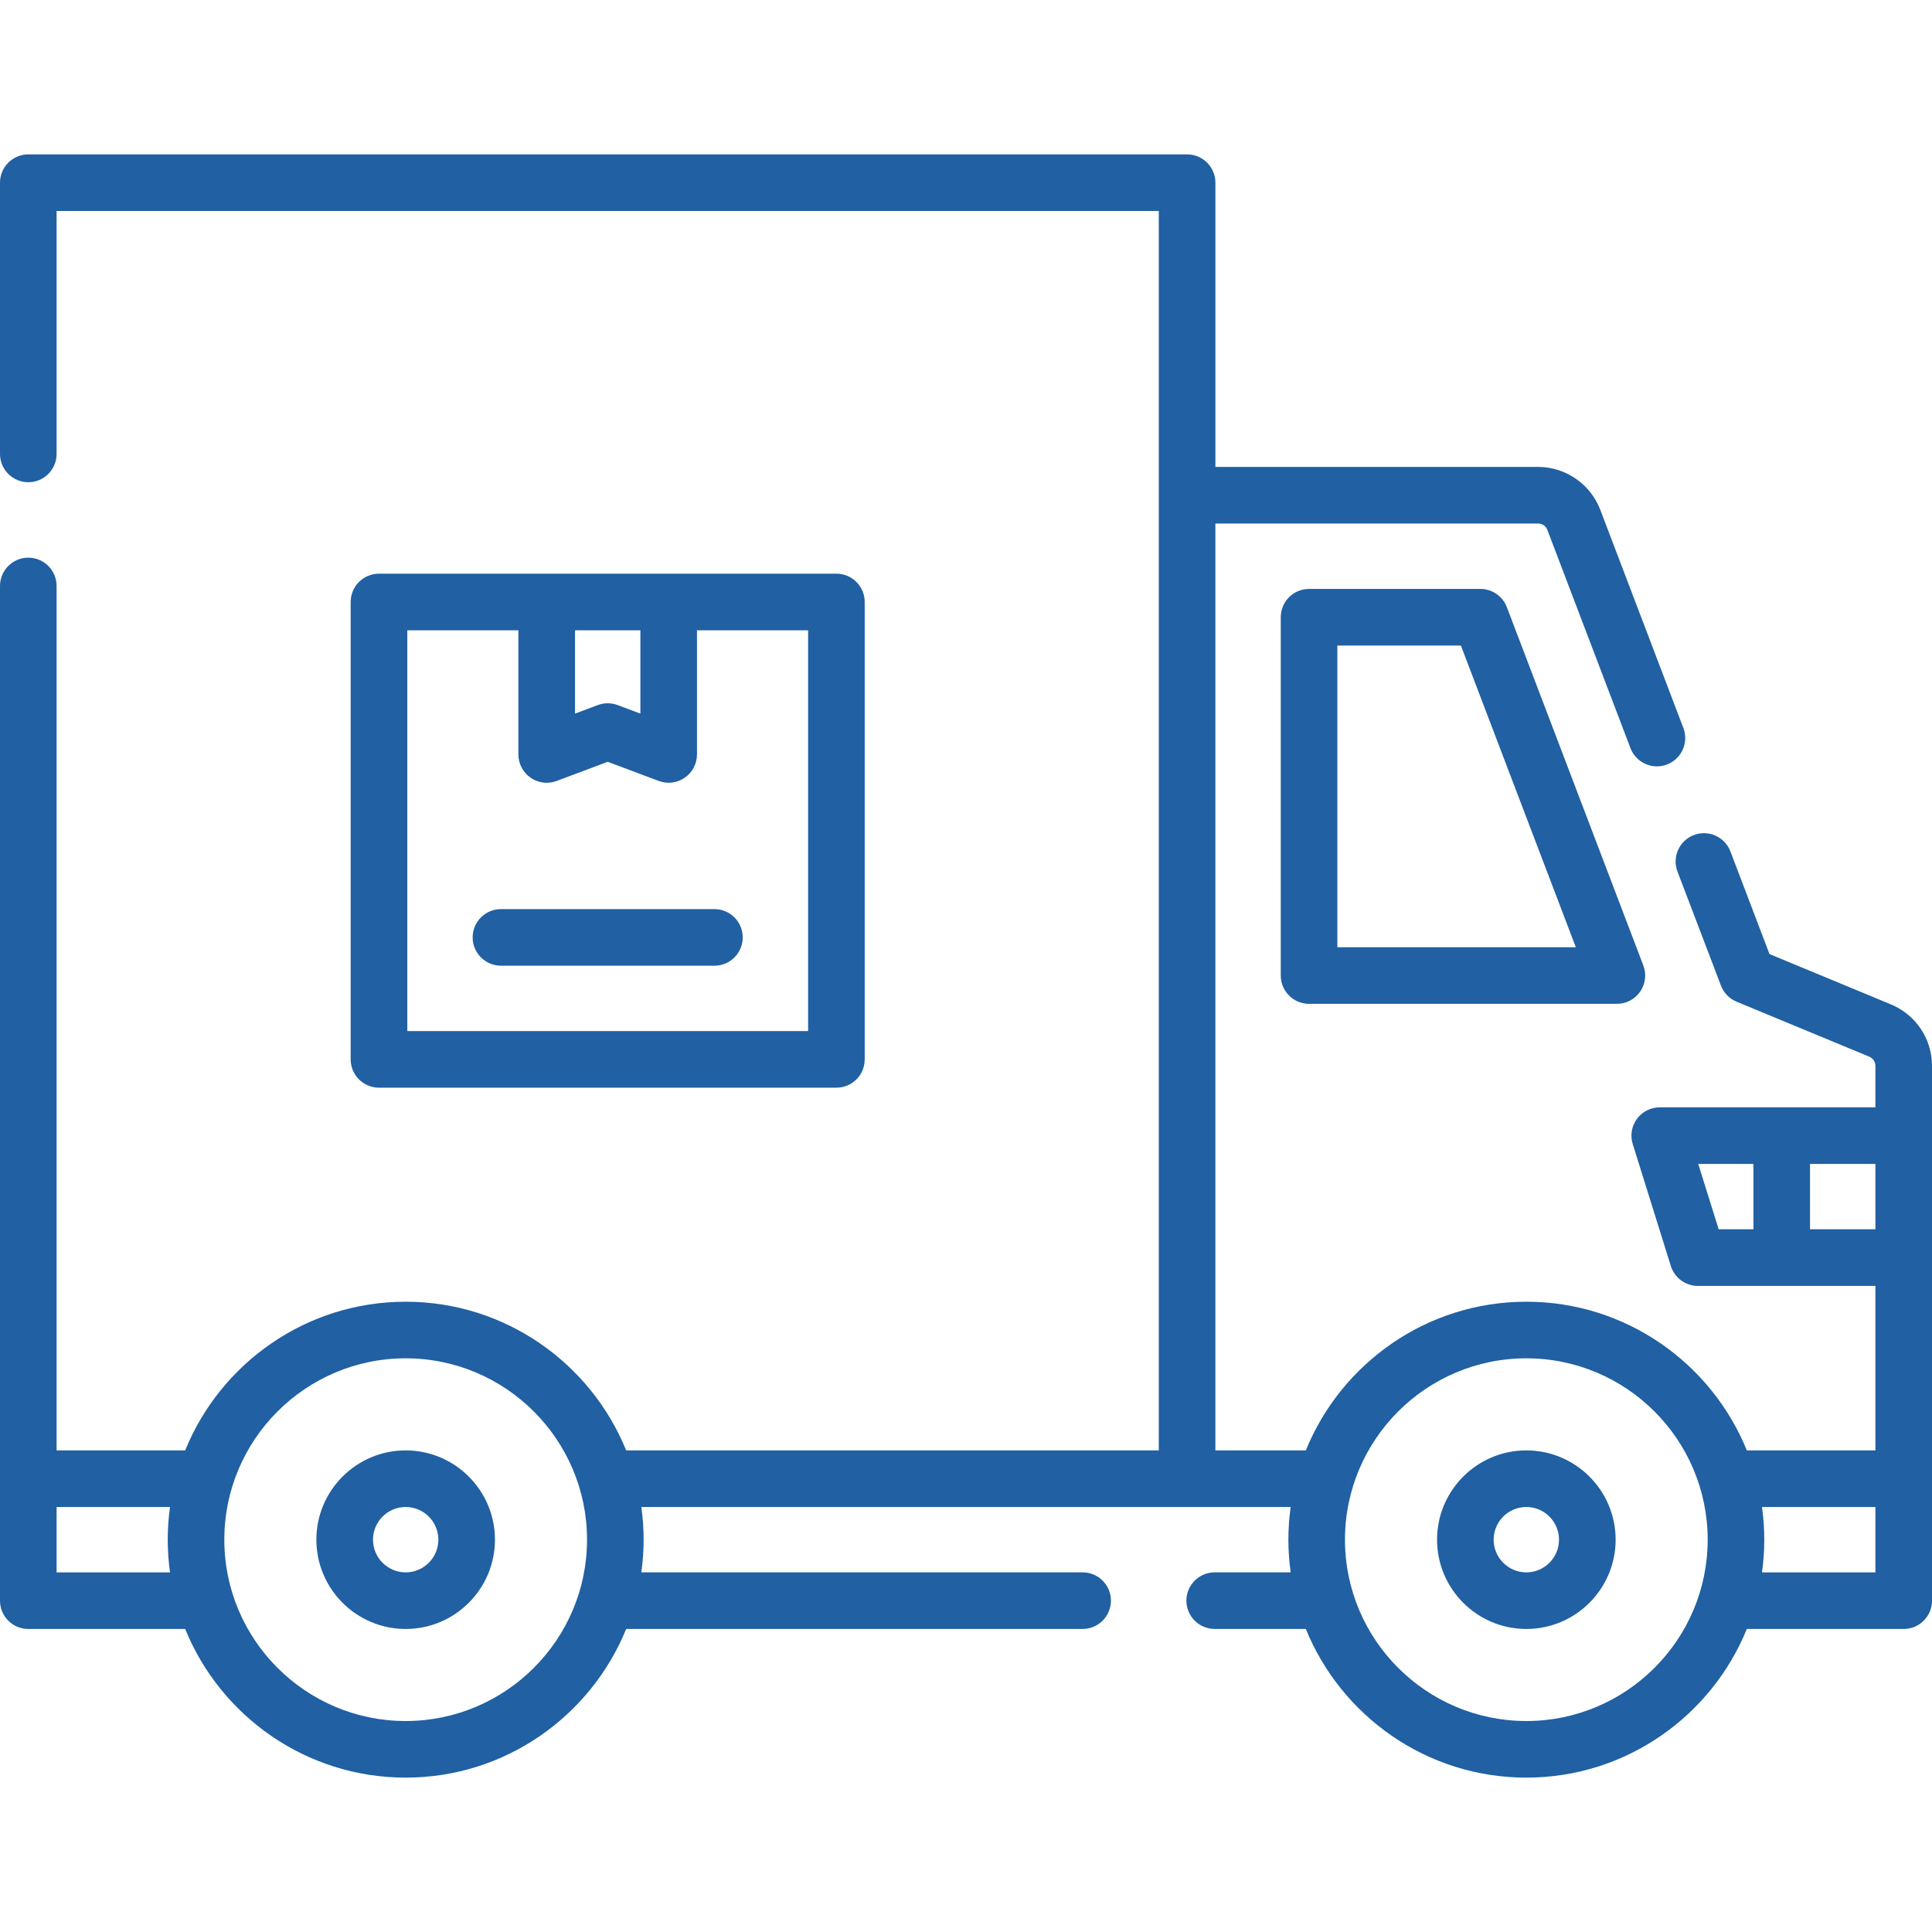
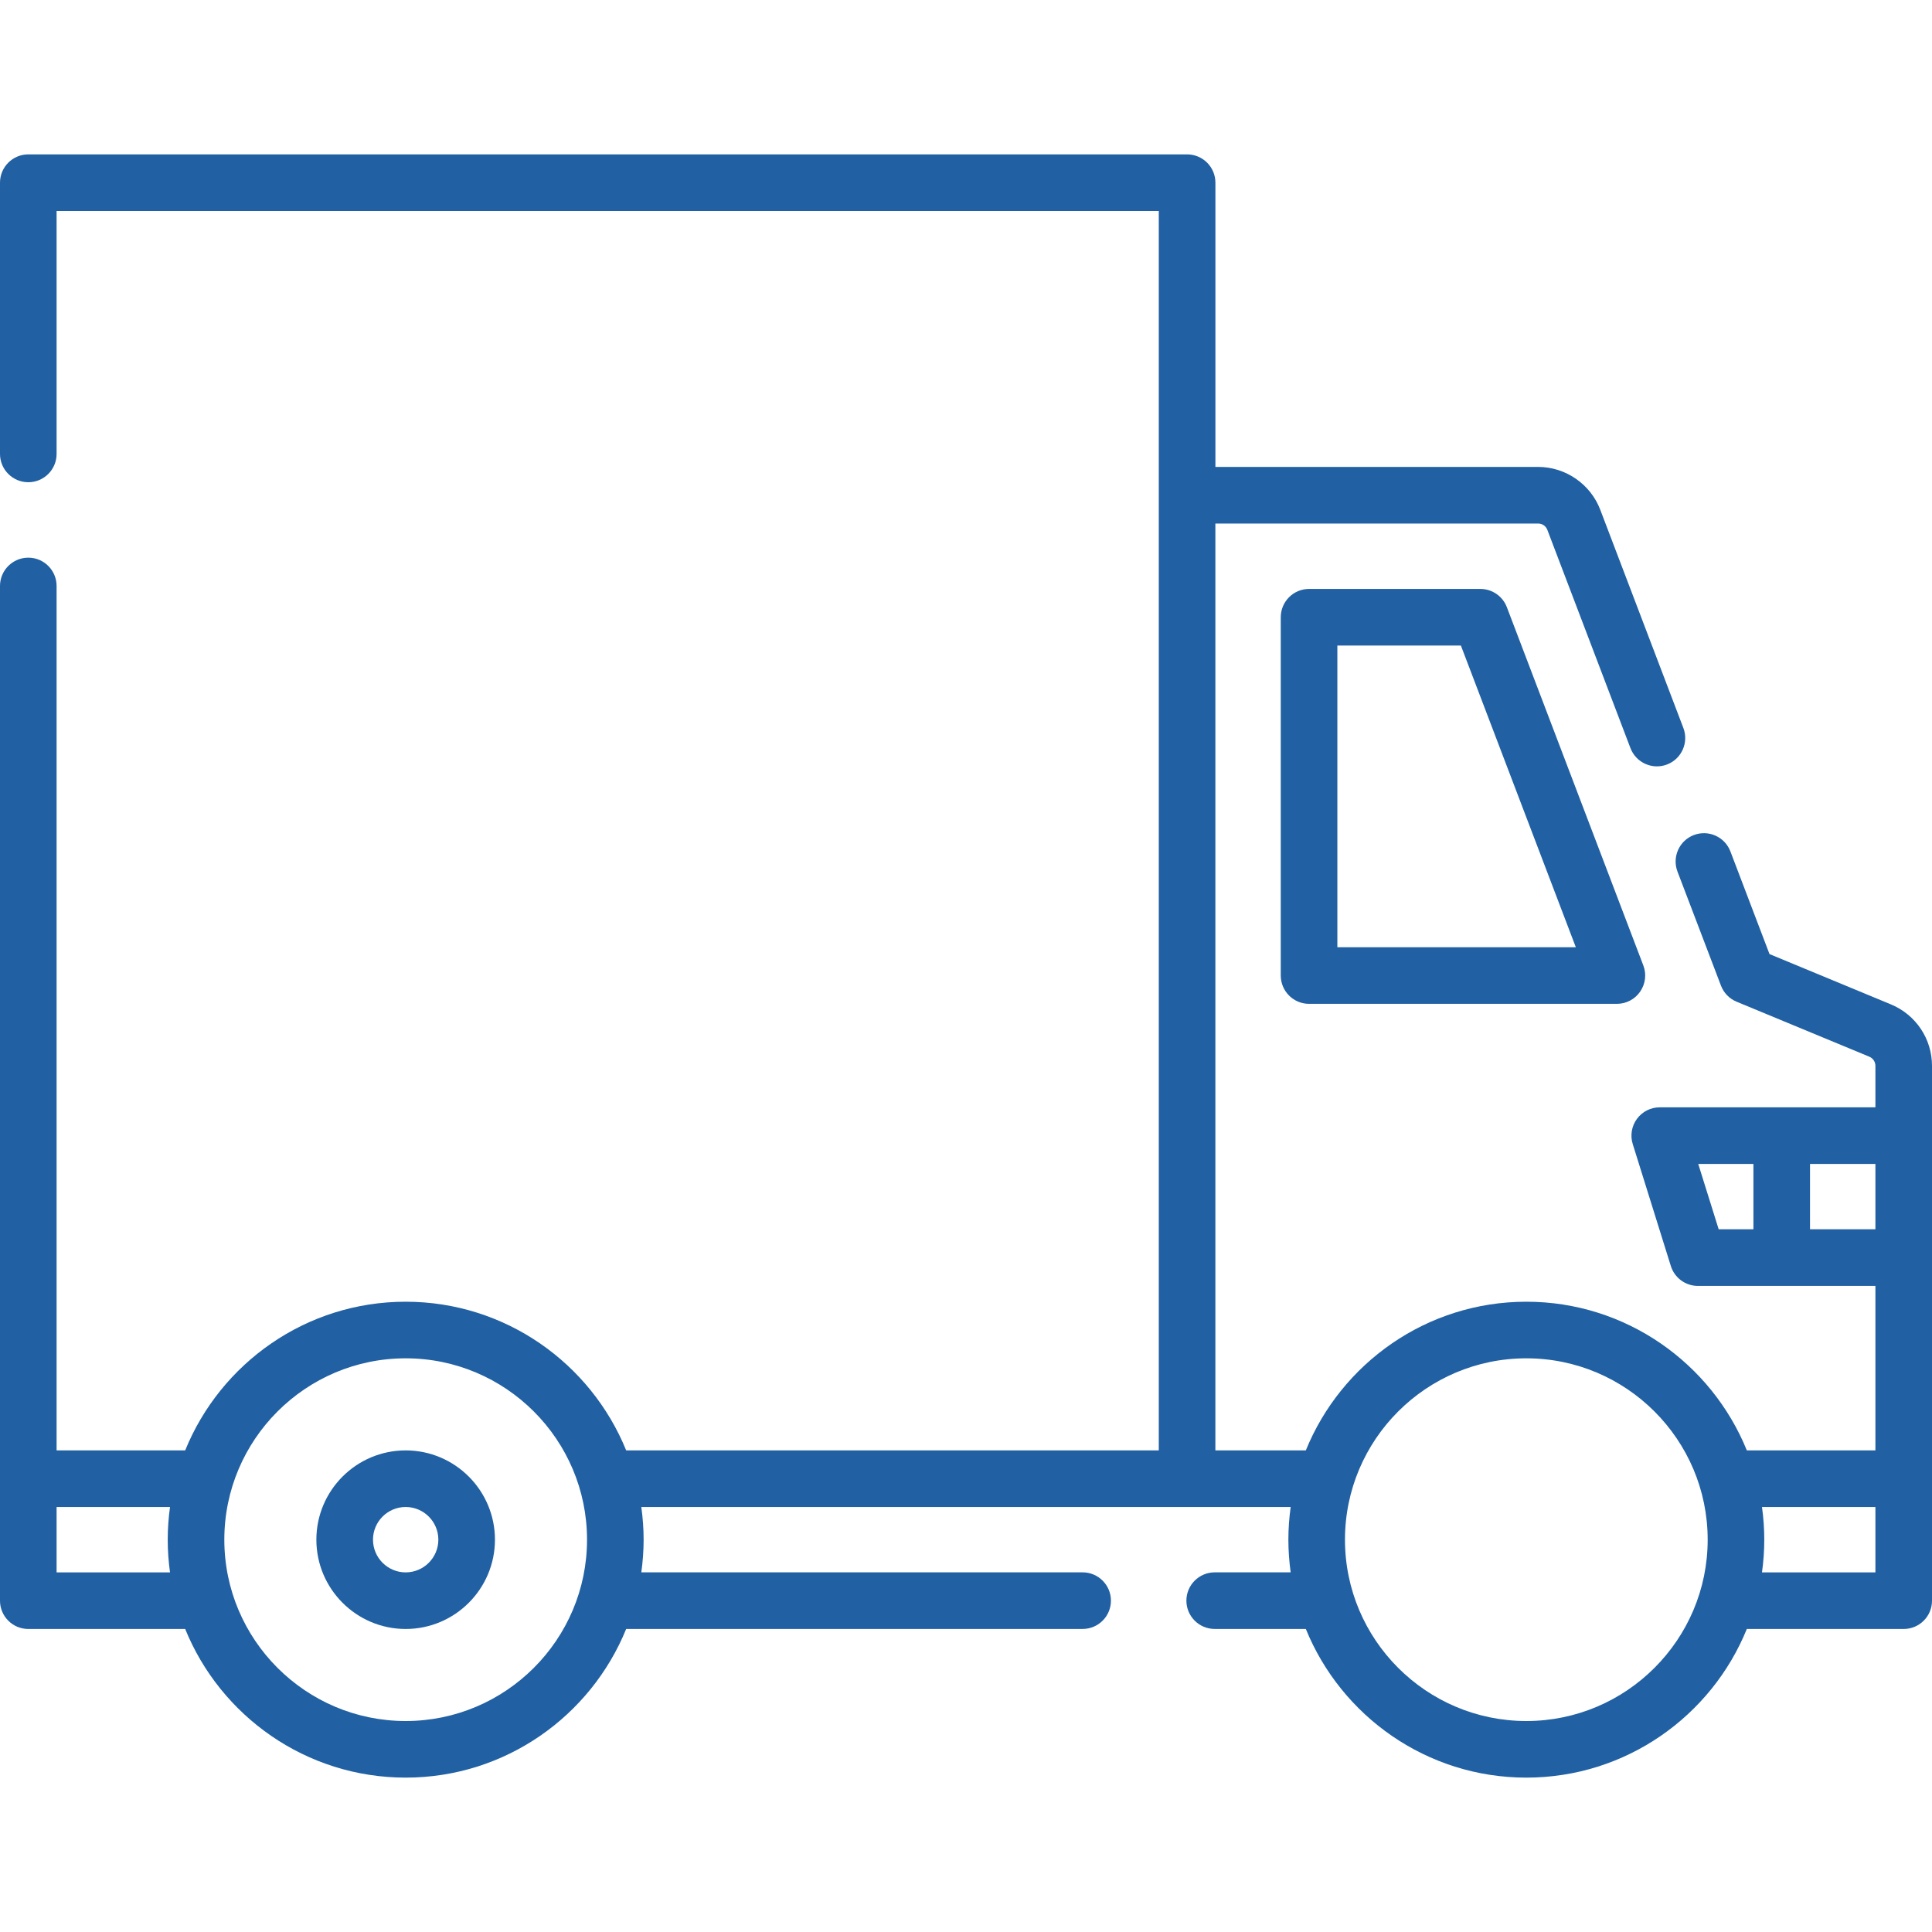
<svg xmlns="http://www.w3.org/2000/svg" width="65" height="65" viewBox="0 0 65 65" fill="none">
  <g clip-path="url(#clip0)">
-     <path d="M24.036 30.586H16.854C16.328 30.586 15.902 31.012 15.902 31.538C15.902 32.064 16.328 32.49 16.854 32.49H24.036C24.562 32.49 24.988 32.064 24.988 31.538C24.988 31.012 24.562 30.586 24.036 30.586Z" fill="#2060A3" />
    <path d="M63.621 33.793L59.533 32.099L58.217 28.644C58.029 28.153 57.479 27.907 56.988 28.094C56.497 28.281 56.25 28.831 56.437 29.323L57.9 33.16C57.993 33.405 58.183 33.601 58.425 33.701L62.891 35.551C63.015 35.603 63.096 35.724 63.096 35.858V37.255H55.84C55.538 37.255 55.253 37.399 55.073 37.643C54.894 37.887 54.841 38.202 54.932 38.491L56.214 42.595C56.339 42.992 56.706 43.263 57.123 43.263H63.096V48.797H58.77C57.58 45.867 54.704 43.795 51.352 43.795C48 43.795 45.124 45.867 43.933 48.797H40.89V17.614H51.75C51.888 17.614 52.009 17.697 52.059 17.827L54.855 25.17C55.043 25.661 55.593 25.908 56.084 25.721C56.575 25.534 56.822 24.983 56.635 24.492L53.839 17.15C53.511 16.288 52.672 15.709 51.75 15.709H40.891V6.146C40.891 5.62 40.464 5.194 39.938 5.194H0.952C0.426 5.194 0 5.62 0 6.146V15.271C0 15.797 0.426 16.224 0.952 16.224C1.478 16.224 1.904 15.797 1.904 15.271V7.098H38.986V48.797H21.067C19.876 45.867 17 43.795 13.648 43.795C10.296 43.795 7.42 45.867 6.23 48.797H1.904V19.715C1.904 19.189 1.478 18.762 0.952 18.762C0.426 18.762 0 19.189 0 19.715V53.853C0 54.379 0.426 54.805 0.952 54.805H6.23C7.42 57.734 10.296 59.806 13.648 59.806C17 59.806 19.876 57.734 21.067 54.804H36.424C36.95 54.804 37.376 54.378 37.376 53.852C37.376 53.327 36.95 52.9 36.424 52.9H21.576C21.626 52.541 21.654 52.174 21.654 51.801C21.654 51.427 21.626 51.061 21.576 50.701H43.423C43.374 51.061 43.346 51.427 43.346 51.801C43.346 52.174 43.374 52.54 43.423 52.9H40.867C40.342 52.9 39.915 53.327 39.915 53.852C39.915 54.378 40.342 54.804 40.867 54.804H43.933C45.124 57.734 47.999 59.806 51.352 59.806C54.704 59.806 57.58 57.734 58.77 54.805H64.048C64.574 54.805 65 54.379 65 53.853V35.858C65 34.952 64.459 34.142 63.621 33.793ZM1.904 52.901V50.701H5.72C5.67 51.061 5.643 51.428 5.643 51.801C5.643 52.174 5.67 52.541 5.72 52.901H1.904V52.901ZM13.648 57.902C10.284 57.902 7.547 55.165 7.547 51.801C7.547 48.436 10.284 45.699 13.648 45.699C17.012 45.699 19.75 48.436 19.75 51.801C19.75 55.165 17.012 57.902 13.648 57.902ZM57.135 39.159H58.992V41.358H57.823L57.135 39.159ZM60.896 41.358V39.159H63.096V41.358H60.896ZM51.352 57.902C47.987 57.902 45.25 55.165 45.25 51.801C45.25 48.436 47.987 45.699 51.352 45.699C54.716 45.699 57.453 48.436 57.453 51.801C57.453 55.165 54.716 57.902 51.352 57.902ZM63.096 52.901H59.28C59.33 52.541 59.357 52.174 59.357 51.801C59.357 51.427 59.33 51.061 59.28 50.701H63.096V52.901Z" fill="#2060A3" />
-     <path d="M51.352 48.797C49.695 48.797 48.348 50.144 48.348 51.801C48.348 53.457 49.695 54.805 51.352 54.805C53.008 54.805 54.356 53.457 54.356 51.801C54.356 50.144 53.008 48.797 51.352 48.797ZM51.352 52.901C50.745 52.901 50.252 52.407 50.252 51.801C50.252 51.194 50.745 50.701 51.352 50.701C51.958 50.701 52.451 51.194 52.451 51.801C52.451 52.407 51.958 52.901 51.352 52.901Z" fill="#2060A3" />
    <path d="M13.648 48.797C11.992 48.797 10.644 50.144 10.644 51.801C10.644 53.457 11.992 54.805 13.648 54.805C15.305 54.805 16.652 53.457 16.652 51.801C16.652 50.144 15.305 48.797 13.648 48.797ZM13.648 52.901C13.042 52.901 12.549 52.407 12.549 51.801C12.549 51.194 13.042 50.701 13.648 50.701C14.255 50.701 14.748 51.194 14.748 51.801C14.748 52.407 14.255 52.901 13.648 52.901Z" fill="#2060A3" />
    <path d="M49.806 19.814H44.042C43.516 19.814 43.09 20.24 43.09 20.766V32.821C43.09 33.346 43.516 33.773 44.042 33.773H54.398C54.712 33.773 55.005 33.619 55.182 33.361C55.36 33.103 55.4 32.774 55.288 32.482L50.696 20.427C50.555 20.058 50.201 19.814 49.806 19.814ZM44.994 31.869V21.718H49.15L53.017 31.869H44.994Z" fill="#2060A3" />
-     <path d="M28.14 36.594C28.666 36.594 29.092 36.168 29.092 35.642V20.253C29.092 19.727 28.666 19.301 28.14 19.301H12.751C12.225 19.301 11.798 19.727 11.798 20.253V35.642C11.798 36.168 12.225 36.594 12.751 36.594H28.14ZM19.346 21.205H21.545V24.009L20.78 23.722C20.564 23.641 20.327 23.641 20.111 23.722L19.346 24.009V21.205ZM13.703 21.205H17.441V25.383C17.441 25.695 17.594 25.987 17.851 26.165C18.013 26.277 18.202 26.335 18.393 26.335C18.506 26.335 18.619 26.315 18.728 26.274L20.445 25.63L22.163 26.274C22.456 26.384 22.783 26.343 23.039 26.165C23.296 25.987 23.449 25.695 23.449 25.383V21.205H27.188V34.69H13.703V21.205H13.703Z" fill="#2060A3" />
  </g>
  <defs>
    <clipPath id="clip0">
      <rect width="65" height="65" fill="white" />
    </clipPath>
  </defs>
</svg>